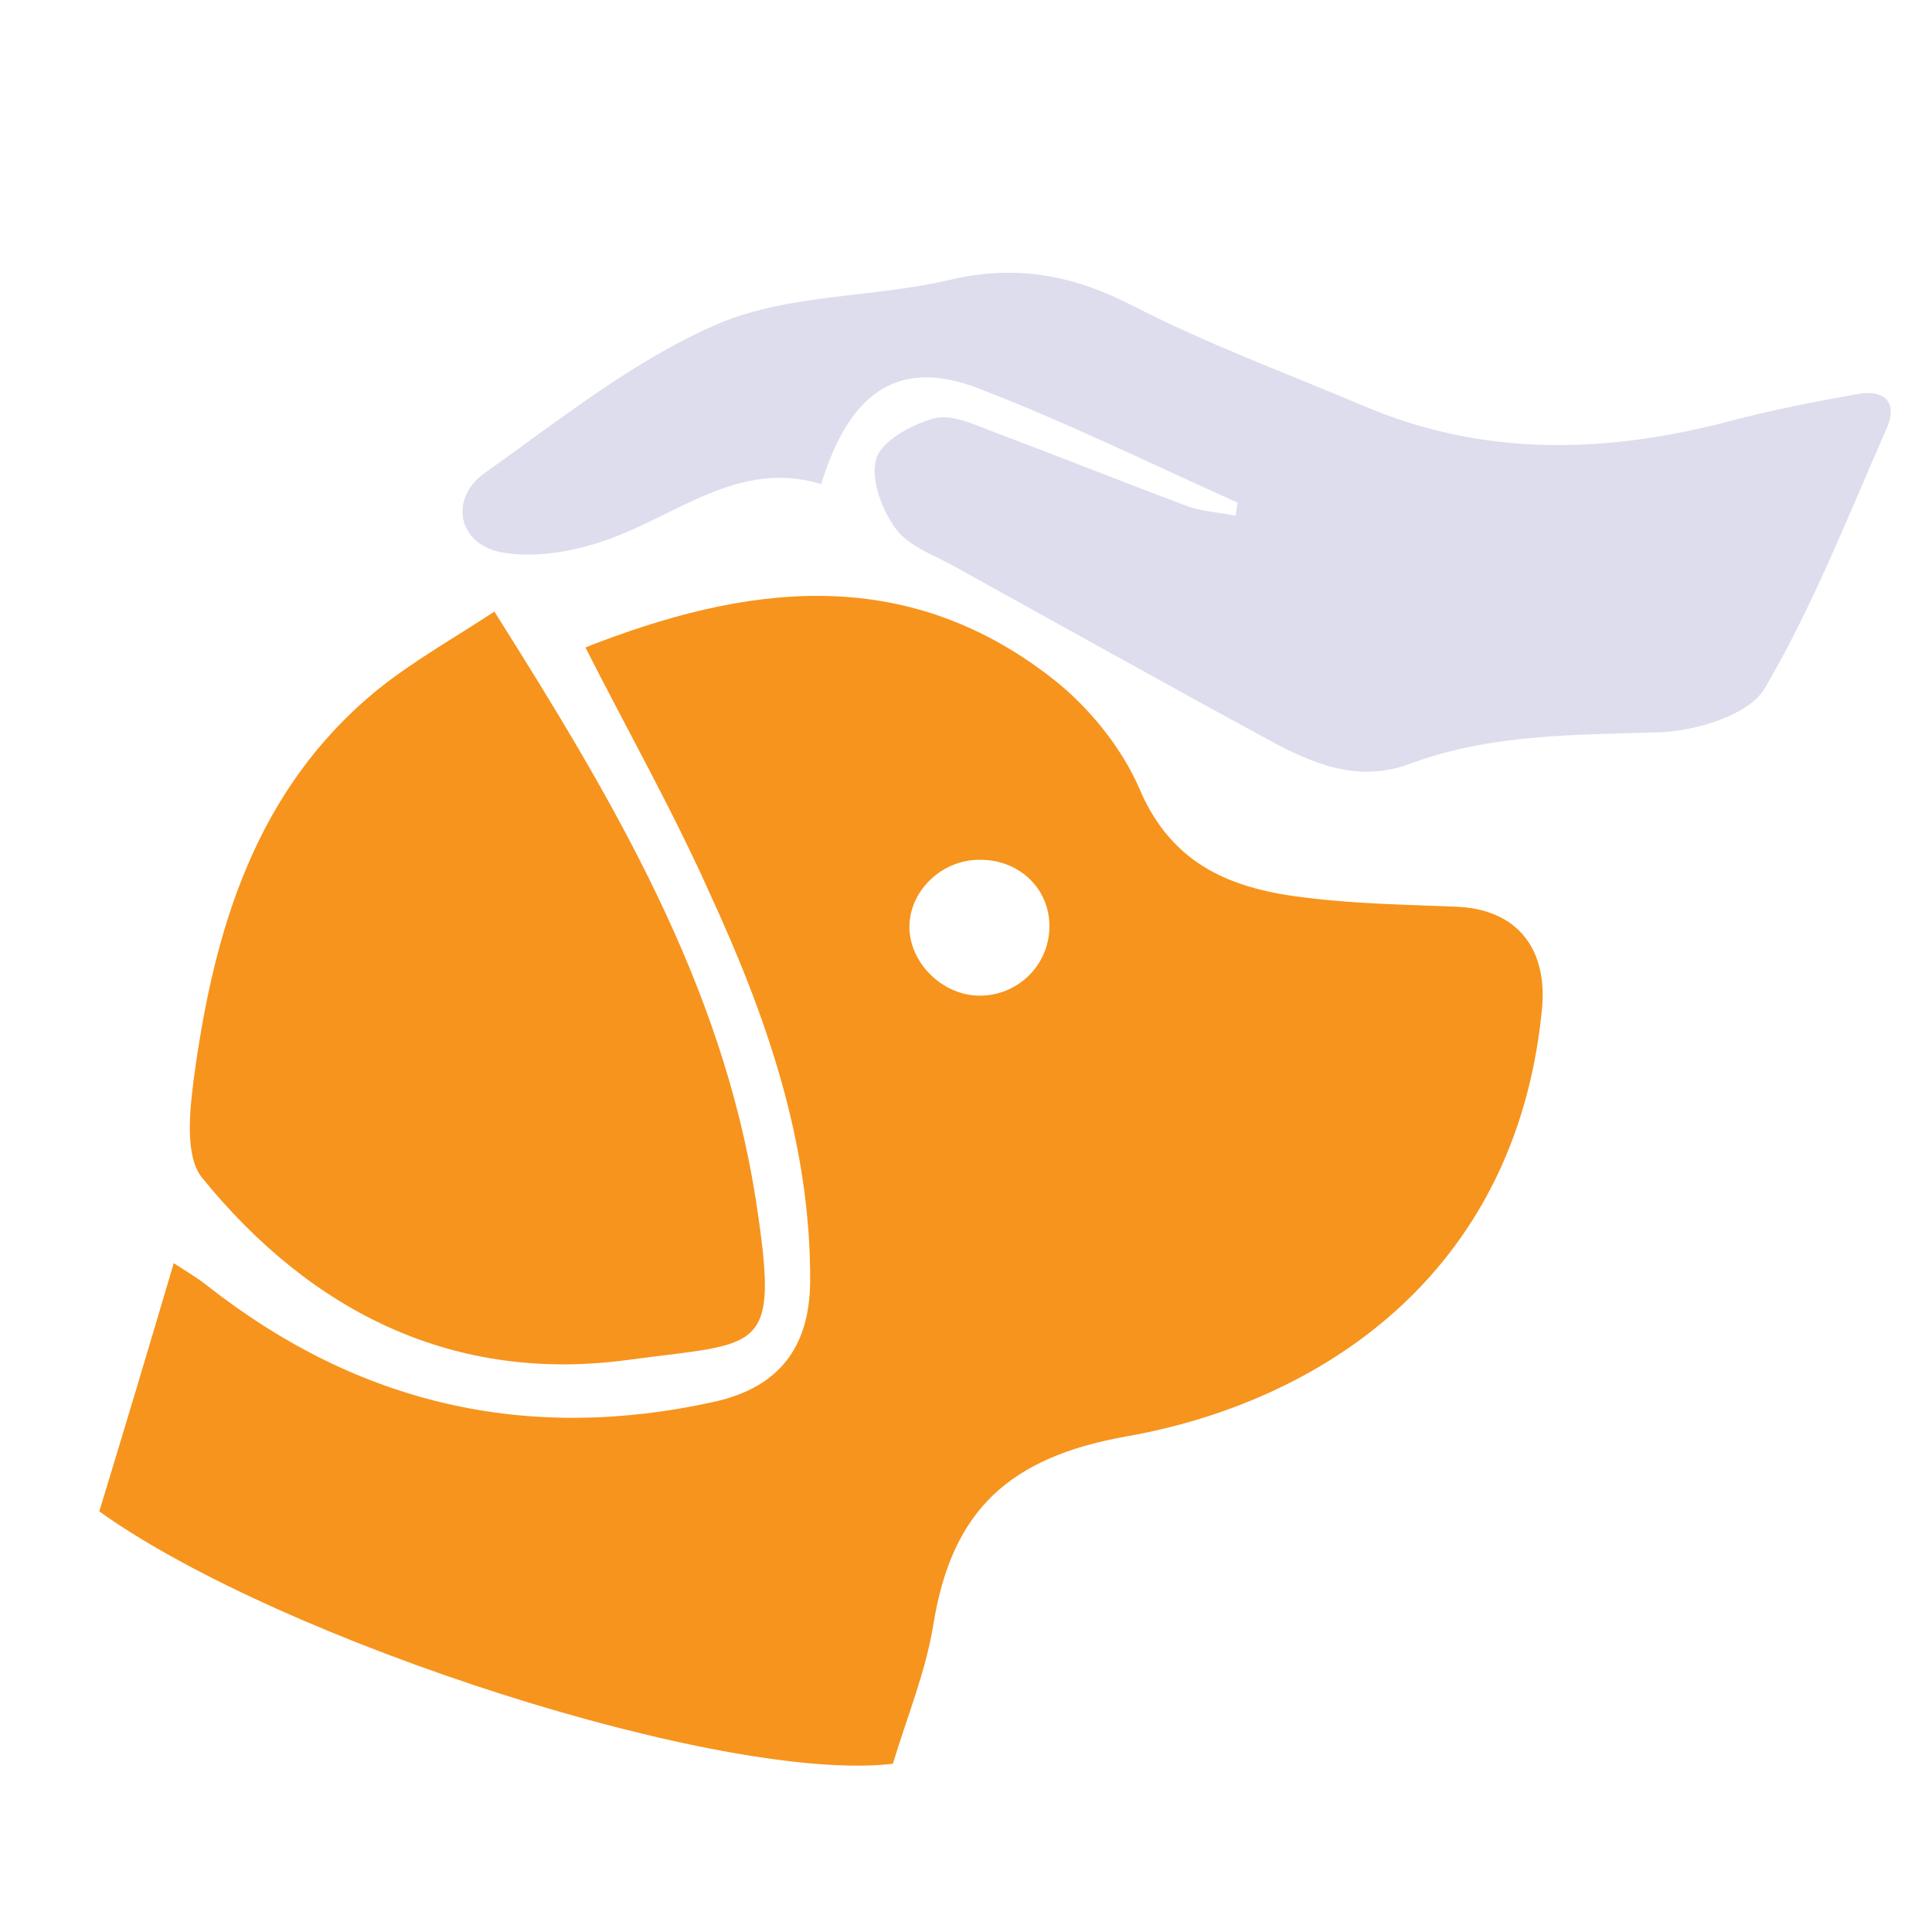
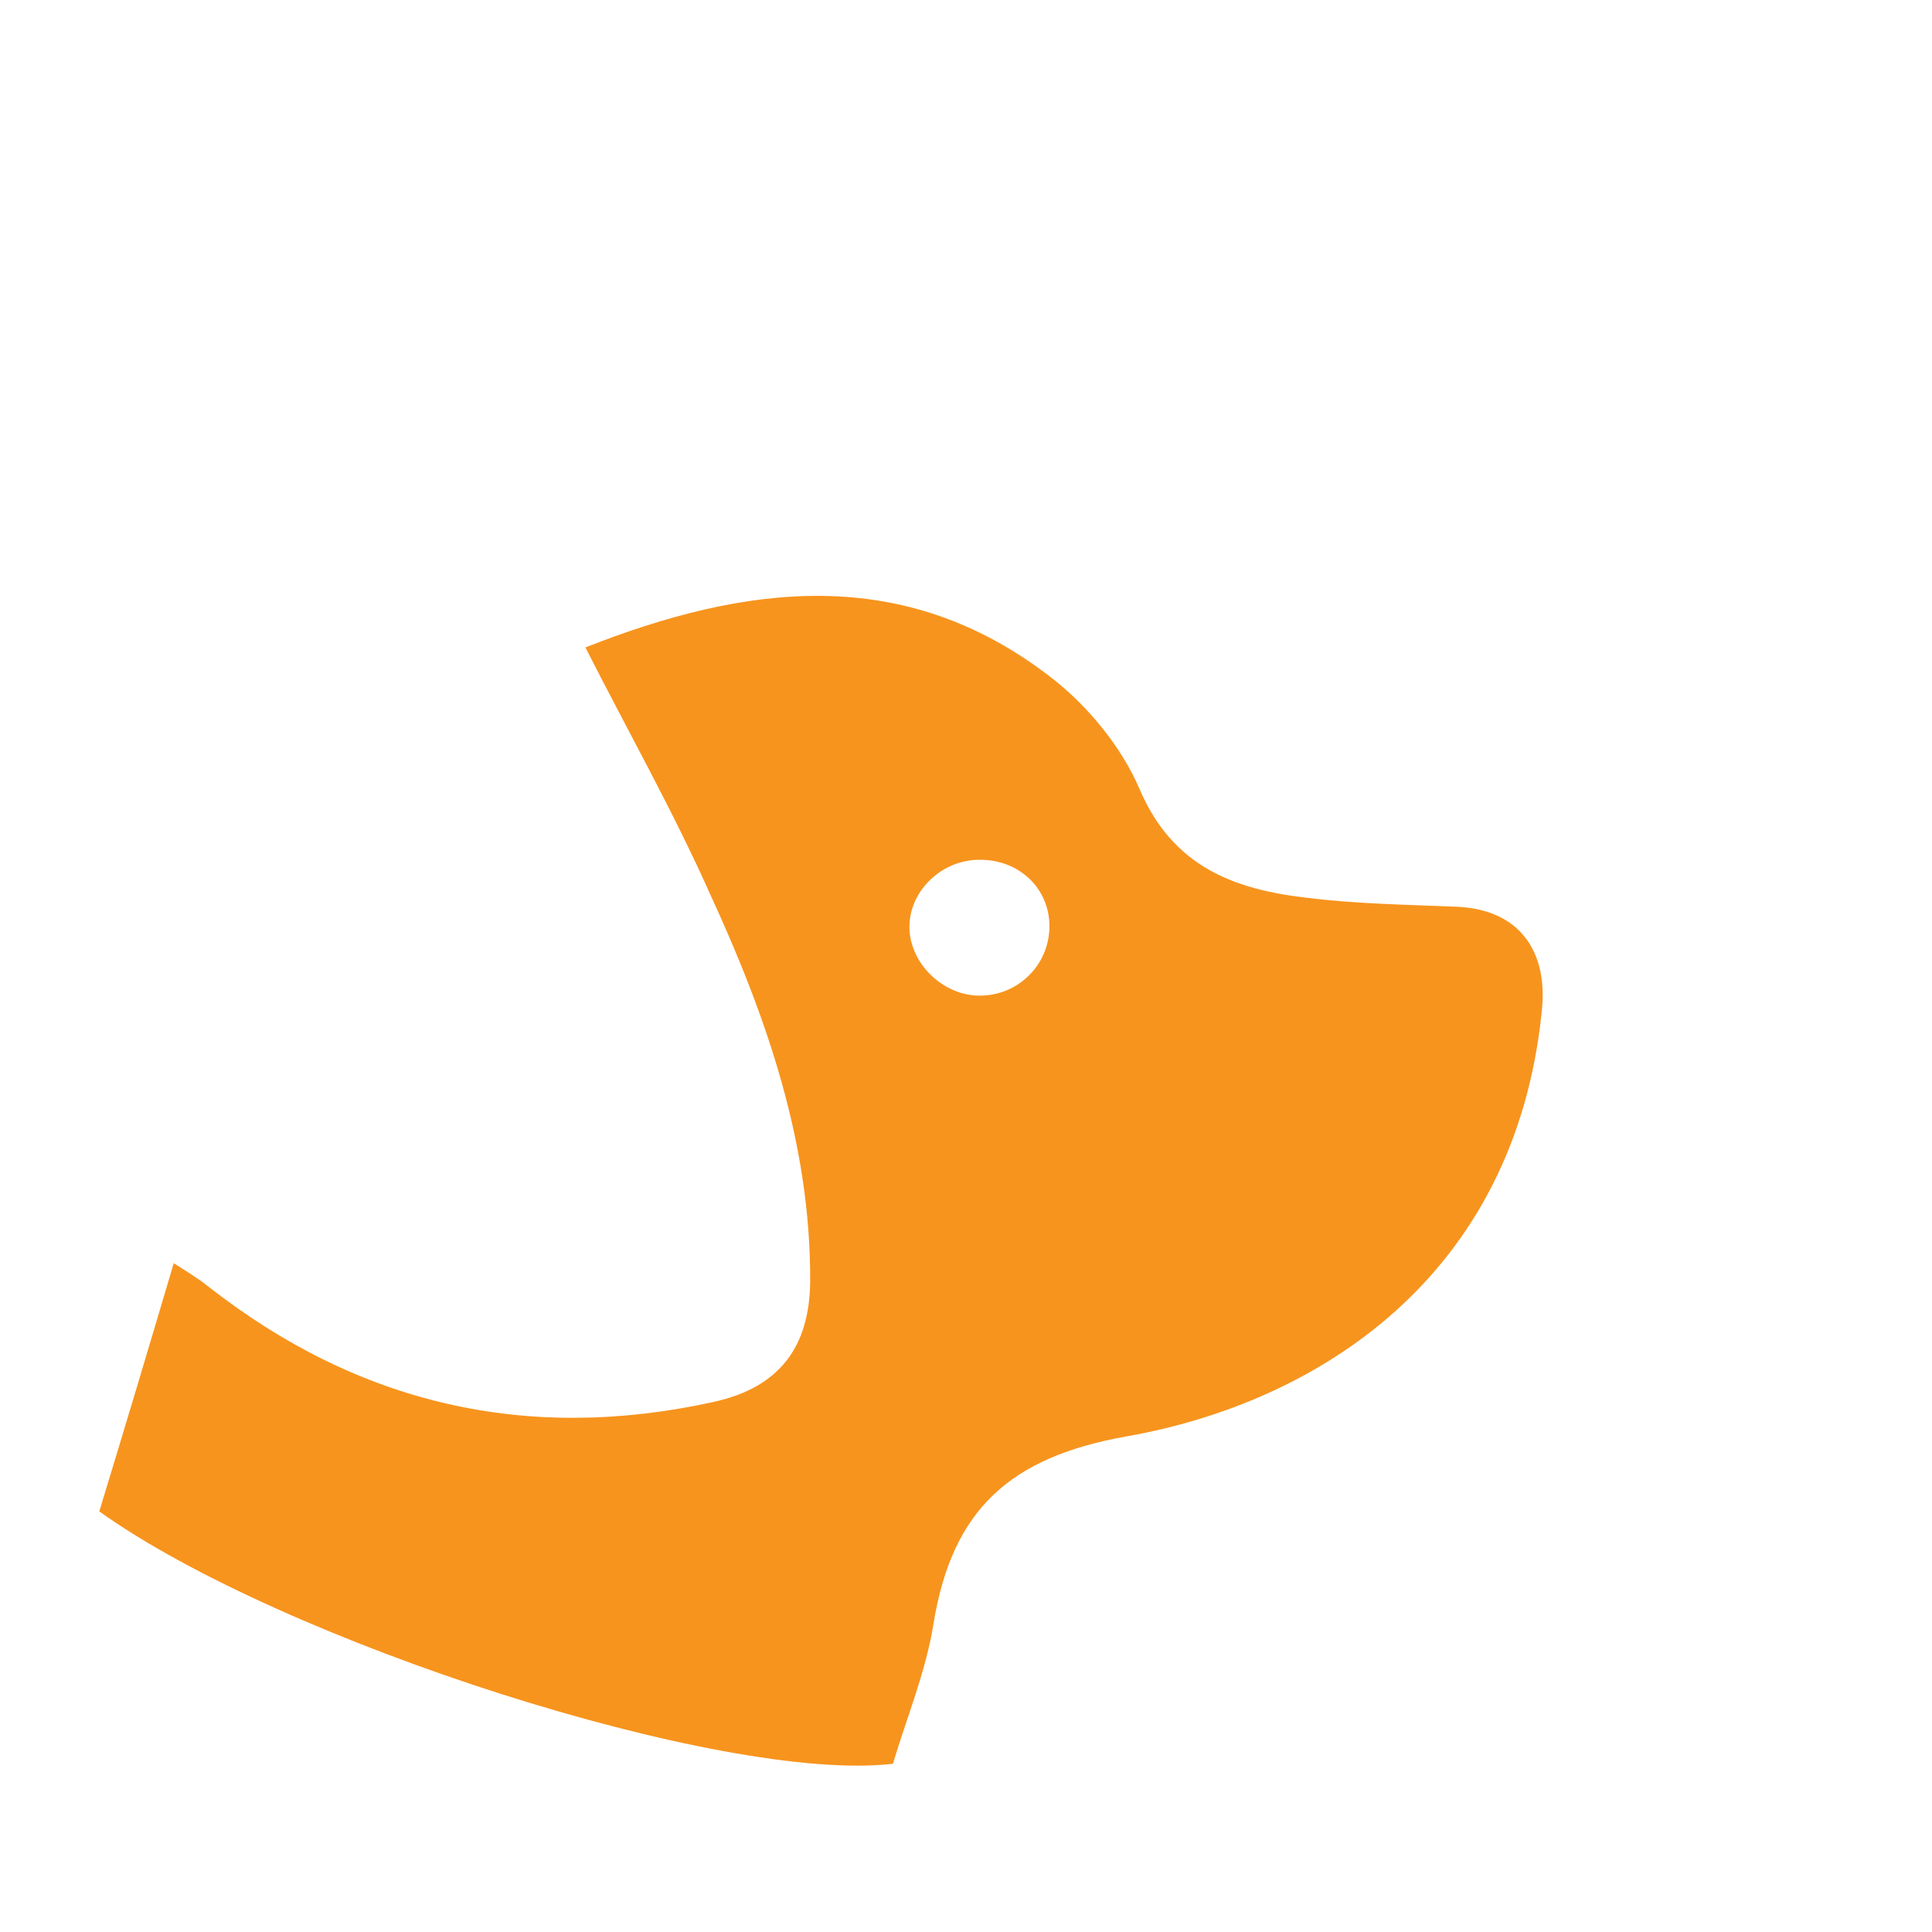
<svg xmlns="http://www.w3.org/2000/svg" version="1.1" id="Layer_1" x="0px" y="0px" viewBox="0 0 280.2 280.2" style="enable-background:new 0 0 280.2 280.2;" xml:space="preserve">
  <style type="text/css">
	.st0{fill:none;}
	.hand{fill:#dde;}
	.st1{fill:#F7941D;}
</style>
  <g id="_x31_ZniQD_1_">
    <g>
-       <path class="st0" d="M280.2,280.2c-93.4,0-186.8,0-280.2,0C0,186.8,0,93.4,0,0c93.4,0,186.8,0,280.2,0    C280.2,93.4,280.2,186.8,280.2,280.2z M84.9,93.9c6.3,12.2,12.7,23.8,18.3,35.8c8.2,17.8,14.7,36.2,14.5,56.2    c-0.1,9.5-4.5,15.3-13.9,17.4c-27.1,6.1-51.7,0.4-73.5-16.8c-1.5-1.2-3.2-2.2-4.9-3.3c-3.8,12.5-7.3,24.2-10.8,36    c26.4,18.9,90.6,39.5,115.1,36.6c2-6.7,4.8-13.4,5.9-20.4c2.7-16.3,11-24.1,28.1-27.1c27.6-4.8,56.2-23.1,60.1-61.6    c0.9-9-3.5-14.9-12.5-15.2c-7.2-0.2-14.5-0.4-21.6-1.3c-10.5-1.3-19.4-4.5-24.2-15.7c-2.6-6.2-7.5-12.1-12.8-16.2    C131,81.6,107.9,84.8,84.9,93.9z M179.5,72.9c-0.1,0.6-0.2,1.1-0.4,1.7c-2.5-0.5-5-0.6-7.3-1.5c-9.3-3.5-18.6-7.2-27.9-10.7    c-2.8-1-6.1-2.5-8.6-1.9c-3.2,0.8-7.6,3.2-8.3,5.8c-0.9,3,0.9,7.5,2.9,10.3c1.9,2.6,5.7,3.9,8.7,5.5c15,8.3,30,16.7,45.1,24.9    c6.4,3.5,13,6.4,20.6,3.6c11.8-4.3,24.1-4.2,36.4-4.6c5.3-0.2,12.9-2.4,15.1-6.3c7-11.9,12.1-25,17.7-37.7c1.8-4.1-0.5-5.8-4.5-5    c-6.1,1.2-12.3,2.3-18.3,3.9c-18,4.7-35.8,5.1-53.2-2.3c-11.1-4.7-22.5-8.9-33.2-14.4c-8.7-4.5-17-6.2-26.7-3.8    c-11,2.6-23.2,2-33.4,6.3c-12.2,5.2-23,13.9-34,21.7c-5.2,3.7-3.9,10.3,2.4,11.5c4.9,0.9,10.6-0.1,15.3-1.8    c10.3-3.7,19.2-11.7,31.1-8.1c4.2-13.7,11.5-18.3,23-13.8C154.8,61.3,167.1,67.3,179.5,72.9z M71.7,88.7    c-6.1,4.1-11.8,7.2-16.8,11.3c-17.8,14.5-23.8,34.9-26.7,56.5c-0.6,4.7-1.3,11.2,1.2,14.3c15.8,19.5,36.7,29.8,62,26.4    c19.2-2.6,21.8-0.6,18.3-23.3C104.7,142.6,89,116,71.7,88.7z" />
      <path class="st1" d="M84.9,93.9c23.1-9.1,46.1-12.3,67.6,4.4c5.3,4.1,10.2,10.1,12.8,16.2c4.8,11.2,13.7,14.5,24.2,15.7    c7.2,0.9,14.4,1,21.6,1.3c9,0.3,13.5,6.2,12.5,15.2c-3.9,38.5-32.5,56.7-60.1,61.6c-17.1,3-25.4,10.7-28.1,27.1    c-1.1,7-3.9,13.7-5.9,20.4c-24.5,2.9-88.7-17.7-115.1-36.6c3.6-11.8,7.1-23.5,10.8-36c1.7,1.1,3.4,2.1,4.9,3.3    c21.9,17.2,46.4,22.8,73.5,16.8c9.4-2.1,13.8-7.9,13.9-17.4c0.1-20-6.3-38.4-14.5-56.2C97.6,117.6,91.1,106.1,84.9,93.9z     M152.2,134.5c0.1-5.6-4.4-9.9-10.2-9.8c-5.3,0-9.9,4.3-10.1,9.4c-0.2,5.3,4.6,10.2,10,10.3C147.5,144.5,152.1,140.1,152.2,134.5z    " />
-       <path class="hand" d="M179.5,72.9c-12.5-5.6-24.7-11.6-37.4-16.5c-11.5-4.5-18.8,0.1-23,13.8c-11.9-3.6-20.8,4.5-31.1,8.1    c-4.8,1.7-10.5,2.7-15.3,1.8c-6.3-1.2-7.6-7.8-2.4-11.5c11-7.8,21.8-16.5,34-21.7c10.2-4.3,22.3-3.7,33.4-6.3    c9.7-2.3,18-0.7,26.7,3.8c10.7,5.5,22.1,9.7,33.2,14.4c17.5,7.5,35.2,7,53.2,2.3c6-1.6,12.2-2.8,18.3-3.9c4-0.8,6.3,0.9,4.5,5    C268,74.9,262.9,88,255.9,99.9c-2.3,3.8-9.9,6.1-15.1,6.3c-12.4,0.4-24.6,0.2-36.4,4.6c-7.5,2.8-14.2-0.1-20.6-3.6    c-15.1-8.2-30.1-16.6-45.1-24.9c-3-1.7-6.8-3-8.7-5.5c-2.1-2.8-3.8-7.3-2.9-10.3c0.8-2.6,5.1-4.9,8.3-5.8c2.5-0.7,5.8,0.8,8.6,1.9    c9.3,3.5,18.6,7.2,27.9,10.7c2.3,0.9,4.9,1,7.3,1.5C179.3,74,179.4,73.4,179.5,72.9z" />
-       <path class="st1" d="M71.7,88.7c17.3,27.4,33,53.9,37.9,85.2c3.5,22.7,1,20.7-18.3,23.3c-25.3,3.5-46.1-6.8-62-26.4    c-2.5-3.1-1.8-9.6-1.2-14.3c2.9-21.6,8.9-42,26.7-56.5C59.9,95.9,65.6,92.7,71.7,88.7z" />
      <path class="st0" d="M152.2,134.5c-0.1,5.6-4.6,10-10.4,9.9c-5.4-0.1-10.2-5.1-10-10.3c0.2-5.1,4.8-9.3,10.1-9.4    C147.7,124.6,152.2,128.9,152.2,134.5z" />
    </g>
  </g>
</svg>